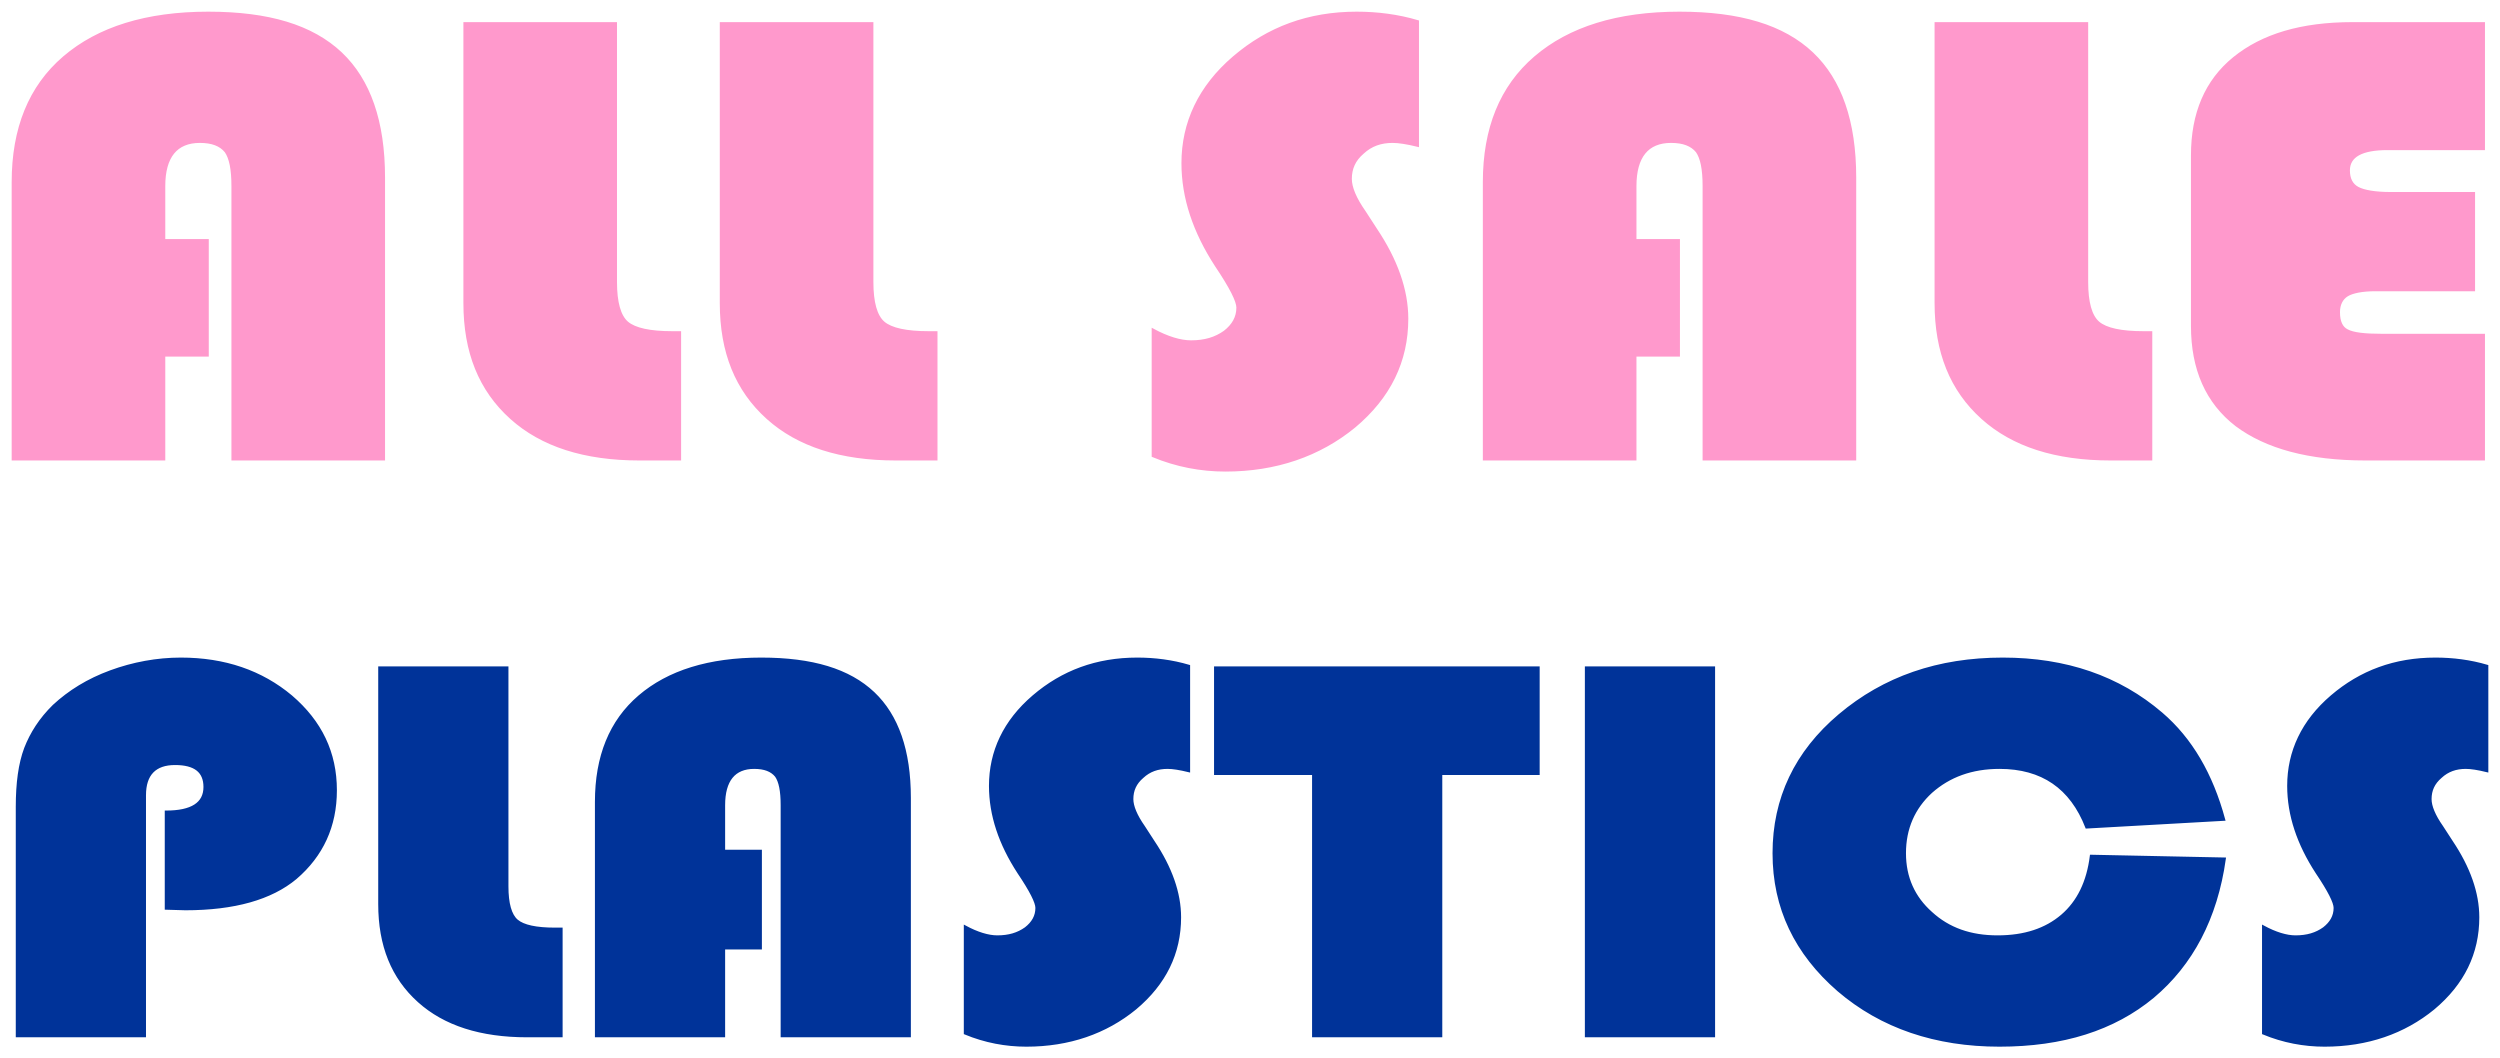
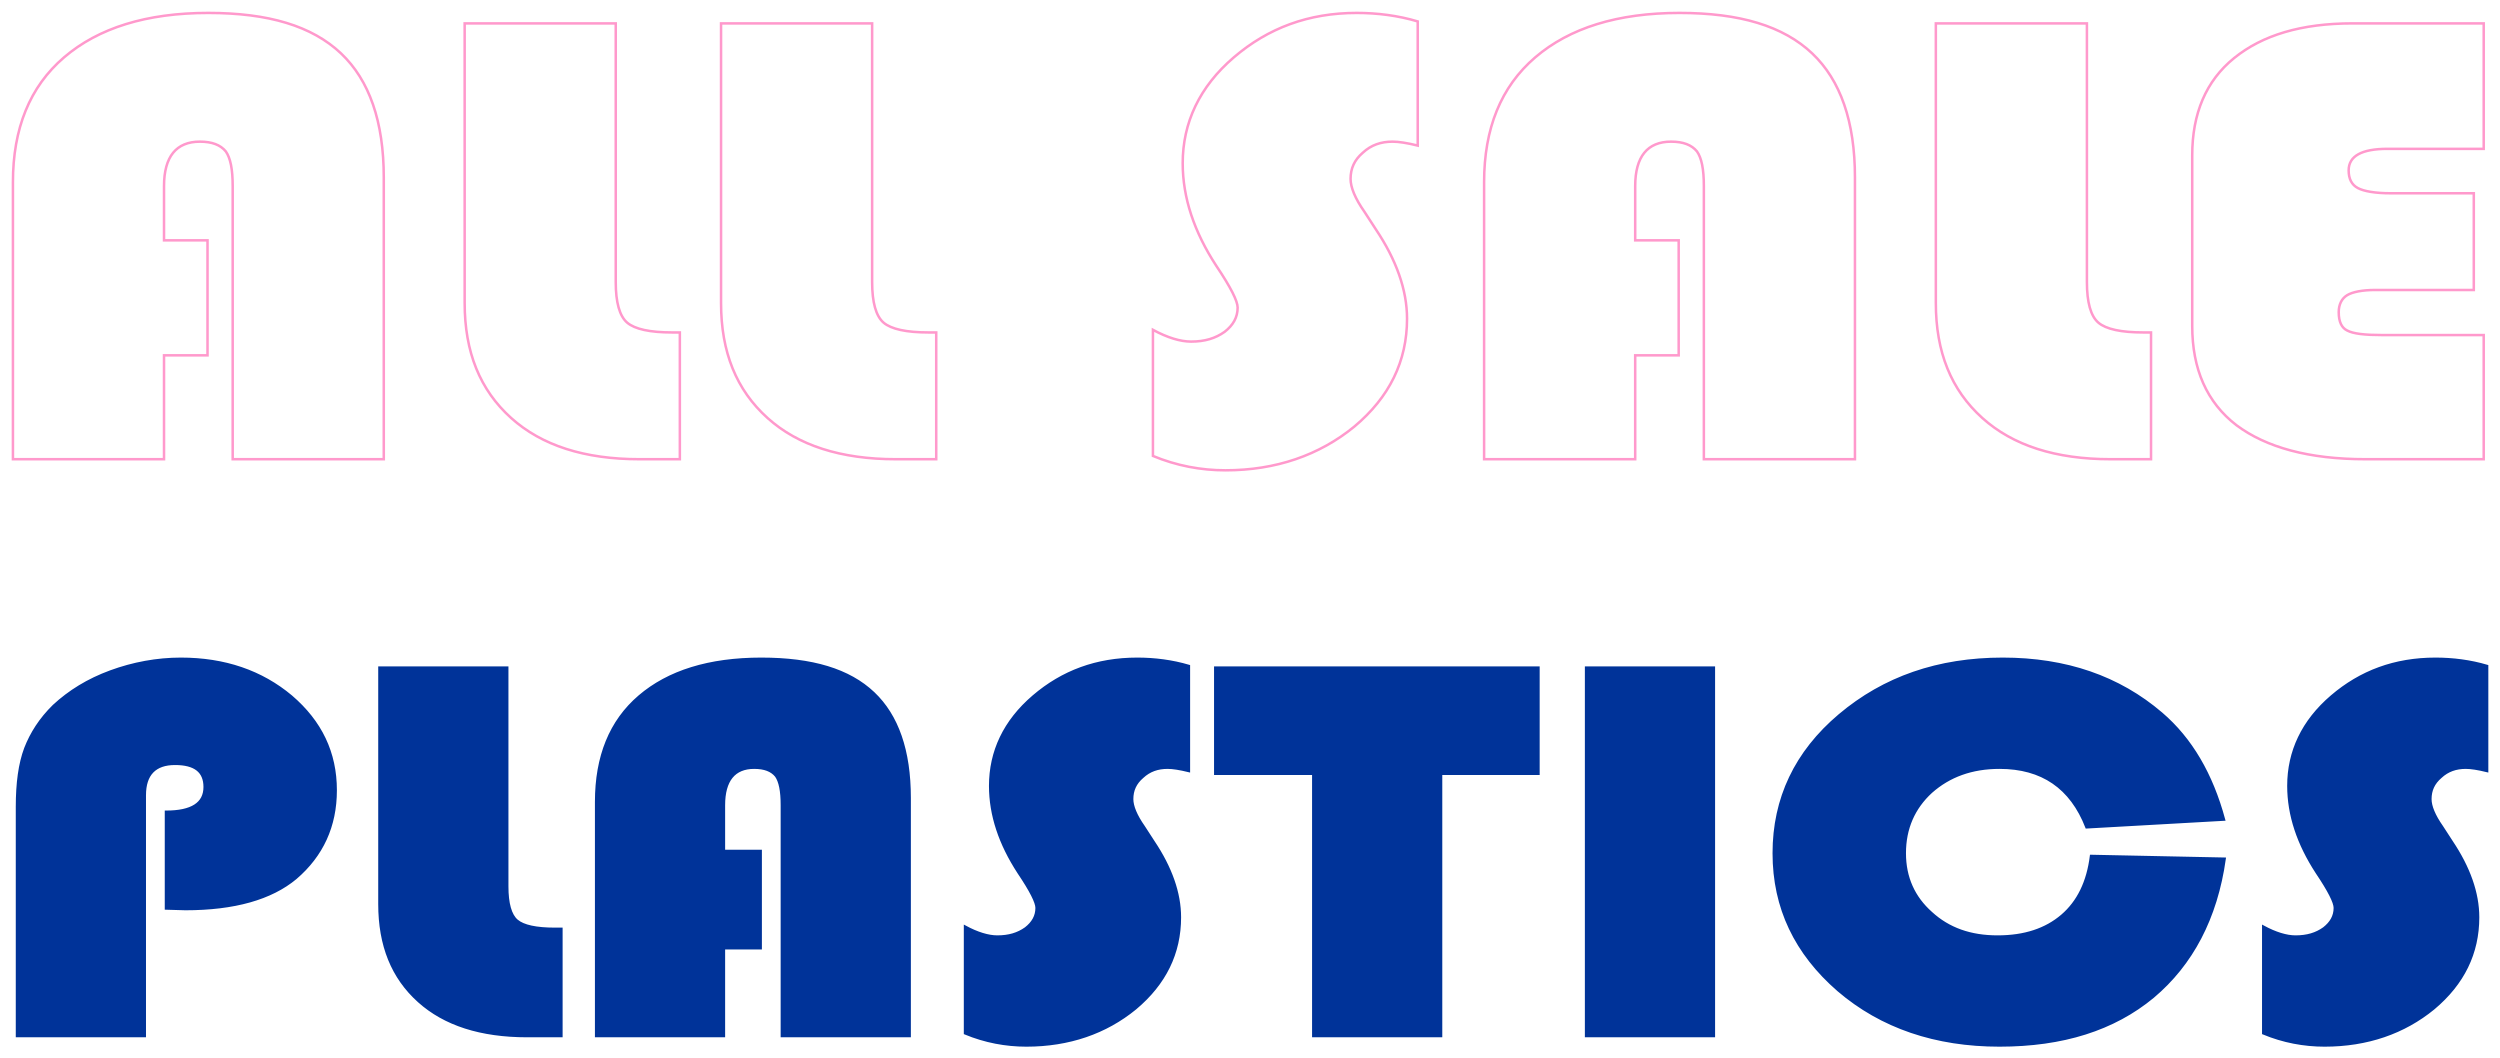
<svg xmlns="http://www.w3.org/2000/svg" version="1.1" width="214.259pt" height="90.704pt" viewBox="0 0 214.259 90.704">
  <g id="layer_1" data-name="">
    <path transform="matrix(1,0,0,-1,1,89.704)" d="M13.228 11.846V20.128C15.439 20.128 16.545 20.838 16.545 22.258 16.545 23.583 15.716 24.246 14.002 24.246 12.289 24.246 11.404 23.347 11.404 21.548V.912H.46V20.554C.46 22.59 .681 24.246 1.179 25.571 1.677 26.849 2.45 28.08 3.611 29.216 4.938 30.446 6.54 31.44 8.475 32.15 10.409 32.86 12.455 33.239 14.5 33.239 18.258 33.239 21.409 32.15 23.951 30.02 26.493 27.843 27.765 25.193 27.765 21.974 27.765 18.898 26.604 16.389 24.338 14.449 22.238 12.697 19.087 11.798 14.886 11.798ZM31.523 32.482H42.467V13.739C42.467 12.272 42.744 11.278 43.296 10.805 43.849 10.331 44.954 10.095 46.557 10.095H47.11V.912H44.181C40.201 .912 37.106 1.906 34.895 3.894 32.629 5.929 31.523 8.675 31.523 12.224ZM64.189 16.768V8.438H61.038V.912H50.095V20.98C50.095 24.861 51.31 27.891 53.798 30.02 56.285 32.15 59.767 33.239 64.244 33.239 68.611 33.239 71.761 32.292 73.861 30.304 75.906 28.364 76.957 25.382 76.957 21.312V.912H66.013V20.696C66.013 21.927 65.847 22.732 65.516 23.205 65.129 23.678 64.52 23.915 63.636 23.915 61.923 23.915 61.038 22.826 61.038 20.696V16.768ZM100.889 32.624V23.631C100.116 23.82 99.508 23.915 99.065 23.915 98.236 23.915 97.518 23.678 96.91 23.11 96.302 22.59 96.025 21.974 96.025 21.217 96.025 20.602 96.357 19.797 97.021 18.851L97.849 17.573C99.342 15.348 100.116 13.171 100.116 11.088 100.116 8.012 98.844 5.409 96.302 3.279 93.759 1.196 90.609 .108 86.961 .108 85.192 .108 83.424 .439 81.71 1.149V10.284C82.76 9.716 83.7 9.432 84.474 9.432 85.469 9.432 86.242 9.668 86.906 10.142 87.514 10.615 87.845 11.183 87.845 11.893 87.845 12.366 87.348 13.36 86.297 14.922 84.695 17.383 83.866 19.845 83.866 22.353 83.866 25.287 85.082 27.891 87.569 30.02 90.056 32.15 92.986 33.239 96.468 33.239 97.96 33.239 99.452 33.049 100.889 32.624ZM122.501 23.394V.912H111.557V23.394H103.156V32.482H130.847V23.394ZM145.881 32.482V.912H134.937V32.482ZM178.214 16.342 189.656 16.105C188.937 10.994 186.837 7.065 183.52 4.273 180.149 1.48 175.783 .108 170.366 .108 164.894 .108 160.251 1.67 156.548 4.841 152.9 8.012 151.021 11.893 151.021 16.579 151.021 21.264 152.9 25.24 156.658 28.411 160.472 31.63 165.115 33.239 170.642 33.239 176.059 33.239 180.591 31.677 184.239 28.553 186.782 26.376 188.55 23.347 189.6 19.466L177.827 18.803C176.501 22.211 174.014 23.915 170.366 23.915 167.989 23.915 166.055 23.205 164.507 21.832 163.015 20.46 162.241 18.709 162.241 16.579 162.241 14.496 163.015 12.792 164.507 11.467 165.999 10.095 167.879 9.432 170.2 9.432 172.521 9.432 174.345 10.047 175.727 11.23 177.109 12.414 177.938 14.118 178.214 16.342ZM212.151 32.624V23.631C211.377 23.82 210.769 23.915 210.327 23.915 209.498 23.915 208.78 23.678 208.172 23.11 207.564 22.59 207.287 21.974 207.287 21.217 207.287 20.602 207.619 19.797 208.282 18.851L209.111 17.573C210.604 15.348 211.377 13.171 211.377 11.088 211.377 8.012 210.107 5.409 207.564 3.279 205.021 1.196 201.871 .108 198.223 .108 196.454 .108 194.685 .439 192.972 1.149V10.284C194.022 9.716 194.962 9.432 195.735 9.432 196.73 9.432 197.505 9.668 198.167 10.142 198.776 10.615 199.107 11.183 199.107 11.893 199.107 12.366 198.61 13.36 197.559 14.922 195.957 17.383 195.128 19.845 195.128 22.353 195.128 25.287 196.343 27.891 198.831 30.02 201.318 32.15 204.248 33.239 207.73 33.239 209.222 33.239 210.714 33.049 212.151 32.624Z" fill="#003399" />
    <path transform="matrix(1,0,0,-1,1,89.704)" stroke-width=".216" stroke-linecap="butt" stroke-miterlimit="22.926" stroke-linejoin="miter" fill="none" stroke="#003399" d="M13.228 11.846V20.128C15.439 20.128 16.545 20.838 16.545 22.258 16.545 23.583 15.716 24.246 14.002 24.246 12.289 24.246 11.404 23.347 11.404 21.548V.912H.46V20.554C.46 22.59 .681 24.246 1.179 25.571 1.677 26.849 2.45 28.08 3.611 29.216 4.938 30.446 6.54 31.44 8.475 32.15 10.409 32.86 12.455 33.239 14.5 33.239 18.258 33.239 21.409 32.15 23.951 30.02 26.493 27.843 27.765 25.193 27.765 21.974 27.765 18.898 26.604 16.389 24.338 14.449 22.238 12.697 19.087 11.798 14.886 11.798ZM31.523 32.482H42.467V13.739C42.467 12.272 42.744 11.278 43.296 10.805 43.849 10.331 44.954 10.095 46.557 10.095H47.11V.912H44.181C40.201 .912 37.106 1.906 34.895 3.894 32.629 5.929 31.523 8.675 31.523 12.224ZM64.189 16.768V8.438H61.038V.912H50.095V20.98C50.095 24.861 51.31 27.891 53.798 30.02 56.285 32.15 59.767 33.239 64.244 33.239 68.611 33.239 71.761 32.292 73.861 30.304 75.906 28.364 76.957 25.382 76.957 21.312V.912H66.013V20.696C66.013 21.927 65.847 22.732 65.516 23.205 65.129 23.678 64.52 23.915 63.636 23.915 61.923 23.915 61.038 22.826 61.038 20.696V16.768ZM100.889 32.624V23.631C100.116 23.82 99.508 23.915 99.065 23.915 98.236 23.915 97.518 23.678 96.91 23.11 96.302 22.59 96.025 21.974 96.025 21.217 96.025 20.602 96.357 19.797 97.021 18.851L97.849 17.573C99.342 15.348 100.116 13.171 100.116 11.088 100.116 8.012 98.844 5.409 96.302 3.279 93.759 1.196 90.609 .108 86.961 .108 85.192 .108 83.424 .439 81.71 1.149V10.284C82.76 9.716 83.7 9.432 84.474 9.432 85.469 9.432 86.242 9.668 86.906 10.142 87.514 10.615 87.845 11.183 87.845 11.893 87.845 12.366 87.348 13.36 86.297 14.922 84.695 17.383 83.866 19.845 83.866 22.353 83.866 25.287 85.082 27.891 87.569 30.02 90.056 32.15 92.986 33.239 96.468 33.239 97.96 33.239 99.452 33.049 100.889 32.624ZM122.501 23.394V.912H111.557V23.394H103.156V32.482H130.847V23.394ZM145.881 32.482V.912H134.937V32.482ZM178.214 16.342 189.656 16.105C188.937 10.994 186.837 7.065 183.52 4.273 180.149 1.48 175.783 .108 170.366 .108 164.894 .108 160.251 1.67 156.548 4.841 152.9 8.012 151.021 11.893 151.021 16.579 151.021 21.264 152.9 25.24 156.658 28.411 160.472 31.63 165.115 33.239 170.642 33.239 176.059 33.239 180.591 31.677 184.239 28.553 186.782 26.376 188.55 23.347 189.6 19.466L177.827 18.803C176.501 22.211 174.014 23.915 170.366 23.915 167.989 23.915 166.055 23.205 164.507 21.832 163.015 20.46 162.241 18.709 162.241 16.579 162.241 14.496 163.015 12.792 164.507 11.467 165.999 10.095 167.879 9.432 170.2 9.432 172.521 9.432 174.345 10.047 175.727 11.23 177.109 12.414 177.938 14.118 178.214 16.342ZM212.151 32.624V23.631C211.377 23.82 210.769 23.915 210.327 23.915 209.498 23.915 208.78 23.678 208.172 23.11 207.564 22.59 207.287 21.974 207.287 21.217 207.287 20.602 207.619 19.797 208.282 18.851L209.111 17.573C210.604 15.348 211.377 13.171 211.377 11.088 211.377 8.012 210.107 5.409 207.564 3.279 205.021 1.196 201.871 .108 198.223 .108 196.454 .108 194.685 .439 192.972 1.149V10.284C194.022 9.716 194.962 9.432 195.735 9.432 196.73 9.432 197.505 9.668 198.167 10.142 198.776 10.615 199.107 11.183 199.107 11.893 199.107 12.366 198.61 13.36 197.559 14.922 195.957 17.383 195.128 19.845 195.128 22.353 195.128 25.287 196.343 27.891 198.831 30.02 201.318 32.15 204.248 33.239 207.73 33.239 209.222 33.239 210.714 33.049 212.151 32.624Z" />
-     <path transform="matrix(1,0,0,-1,1,89.704)" d="M16.785 69.108V59.252H13.057V50.348H.108V74.092C.108 78.684 1.547 82.268 4.49 84.788 7.433 87.308 11.553 88.596 16.85 88.596 22.016 88.596 25.744 87.476 28.229 85.124 30.648 82.828 31.891 79.3 31.891 74.484V50.348H18.942V73.756C18.942 75.212 18.746 76.164 18.354 76.724 17.896 77.284 17.177 77.564 16.131 77.564 14.103 77.564 13.057 76.276 13.057 73.756V69.108ZM38.823 87.7H51.771V65.524C51.771 63.788 52.098 62.612 52.752 62.052 53.406 61.492 54.714 61.212 56.611 61.212H57.265V50.348H53.799C49.091 50.348 45.428 51.524 42.812 53.876 40.131 56.284 38.823 59.532 38.823 63.732ZM60.796 87.7H73.745V65.524C73.745 63.788 74.072 62.612 74.726 62.052 75.38 61.492 76.688 61.212 78.584 61.212H79.238V50.348H75.772C71.064 50.348 67.402 51.524 64.785 53.876 62.105 56.284 60.796 59.532 60.796 63.732ZM120.504 87.868V77.228C119.588 77.452 118.869 77.564 118.346 77.564 117.365 77.564 116.514 77.284 115.795 76.612 115.076 75.996 114.749 75.268 114.749 74.372 114.749 73.644 115.141 72.692 115.926 71.572L116.907 70.06C118.673 67.428 119.588 64.852 119.588 62.388 119.588 58.748 118.084 55.668 115.076 53.148 112.067 50.684 108.34 49.397 104.024 49.397 101.931 49.397 99.838 49.788 97.811 50.628V61.436C99.054 60.764 100.165 60.428 101.081 60.428 102.258 60.428 103.174 60.708 103.959 61.268 104.678 61.828 105.07 62.5 105.07 63.34 105.07 63.9 104.482 65.076 103.239 66.924 101.342 69.836 100.362 72.748 100.362 75.716 100.362 79.188 101.8 82.268 104.743 84.788 107.686 87.308 111.152 88.596 115.272 88.596 117.038 88.596 118.804 88.372 120.504 87.868ZM142.869 69.108V59.252H139.142V50.348H126.193V74.092C126.193 78.684 127.632 82.268 130.575 84.788 133.518 87.308 137.638 88.596 142.935 88.596 148.101 88.596 151.829 87.476 154.314 85.124 156.733 82.828 157.976 79.3 157.976 74.484V50.348H145.027V73.756C145.027 75.212 144.831 76.164 144.439 76.724 143.981 77.284 143.262 77.564 142.216 77.564 140.188 77.564 139.142 76.276 139.142 73.756V69.108ZM164.908 87.7H177.856V65.524C177.856 63.788 178.183 62.612 178.838 62.052 179.491 61.492 180.799 61.212 182.696 61.212H183.35V50.348H179.884C175.175 50.348 171.513 51.524 168.897 53.876 166.216 56.284 164.908 59.532 164.908 63.732ZM211.013 73.14V64.852H202.577C201.465 64.852 200.615 64.684 200.157 64.404 199.699 64.124 199.437 63.62 199.437 62.948 199.437 62.108 199.699 61.604 200.157 61.38 200.68 61.1 201.661 60.988 203.165 60.988H211.863V50.348H201.727C196.887 50.348 193.225 51.356 190.674 53.26 188.124 55.22 186.881 58.076 186.881 61.772V76.388C186.881 79.972 188.058 82.772 190.478 84.732 192.898 86.692 196.233 87.7 200.615 87.7H211.863V76.948H203.623C201.4 76.948 200.288 76.332 200.288 75.1 200.288 74.372 200.549 73.868 201.072 73.588 201.595 73.308 202.577 73.14 203.884 73.14Z" fill="#ff99cc" />
    <path transform="matrix(1,0,0,-1,1,89.704)" stroke-width=".216" stroke-linecap="butt" stroke-miterlimit="22.926" stroke-linejoin="miter" fill="none" stroke="#ff99cc" d="M16.785 69.108V59.252H13.057V50.348H.108V74.092C.108 78.684 1.547 82.268 4.49 84.788 7.433 87.308 11.553 88.596 16.85 88.596 22.016 88.596 25.744 87.476 28.229 85.124 30.648 82.828 31.891 79.3 31.891 74.484V50.348H18.942V73.756C18.942 75.212 18.746 76.164 18.354 76.724 17.896 77.284 17.177 77.564 16.131 77.564 14.103 77.564 13.057 76.276 13.057 73.756V69.108ZM38.823 87.7H51.771V65.524C51.771 63.788 52.098 62.612 52.752 62.052 53.406 61.492 54.714 61.212 56.611 61.212H57.265V50.348H53.799C49.091 50.348 45.428 51.524 42.812 53.876 40.131 56.284 38.823 59.532 38.823 63.732ZM60.796 87.7H73.745V65.524C73.745 63.788 74.072 62.612 74.726 62.052 75.38 61.492 76.688 61.212 78.584 61.212H79.238V50.348H75.772C71.064 50.348 67.402 51.524 64.785 53.876 62.105 56.284 60.796 59.532 60.796 63.732ZM120.504 87.868V77.228C119.588 77.452 118.869 77.564 118.346 77.564 117.365 77.564 116.514 77.284 115.795 76.612 115.076 75.996 114.749 75.268 114.749 74.372 114.749 73.644 115.141 72.692 115.926 71.572L116.907 70.06C118.673 67.428 119.588 64.852 119.588 62.388 119.588 58.748 118.084 55.668 115.076 53.148 112.067 50.684 108.34 49.397 104.024 49.397 101.931 49.397 99.838 49.788 97.811 50.628V61.436C99.054 60.764 100.165 60.428 101.081 60.428 102.258 60.428 103.174 60.708 103.959 61.268 104.678 61.828 105.07 62.5 105.07 63.34 105.07 63.9 104.482 65.076 103.239 66.924 101.342 69.836 100.362 72.748 100.362 75.716 100.362 79.188 101.8 82.268 104.743 84.788 107.686 87.308 111.152 88.596 115.272 88.596 117.038 88.596 118.804 88.372 120.504 87.868ZM142.869 69.108V59.252H139.142V50.348H126.193V74.092C126.193 78.684 127.632 82.268 130.575 84.788 133.518 87.308 137.638 88.596 142.935 88.596 148.101 88.596 151.829 87.476 154.314 85.124 156.733 82.828 157.976 79.3 157.976 74.484V50.348H145.027V73.756C145.027 75.212 144.831 76.164 144.439 76.724 143.981 77.284 143.262 77.564 142.216 77.564 140.188 77.564 139.142 76.276 139.142 73.756V69.108ZM164.908 87.7H177.856V65.524C177.856 63.788 178.183 62.612 178.838 62.052 179.491 61.492 180.799 61.212 182.696 61.212H183.35V50.348H179.884C175.175 50.348 171.513 51.524 168.897 53.876 166.216 56.284 164.908 59.532 164.908 63.732ZM211.013 73.14V64.852H202.577C201.465 64.852 200.615 64.684 200.157 64.404 199.699 64.124 199.437 63.62 199.437 62.948 199.437 62.108 199.699 61.604 200.157 61.38 200.68 61.1 201.661 60.988 203.165 60.988H211.863V50.348H201.727C196.887 50.348 193.225 51.356 190.674 53.26 188.124 55.22 186.881 58.076 186.881 61.772V76.388C186.881 79.972 188.058 82.772 190.478 84.732 192.898 86.692 196.233 87.7 200.615 87.7H211.863V76.948H203.623C201.4 76.948 200.288 76.332 200.288 75.1 200.288 74.372 200.549 73.868 201.072 73.588 201.595 73.308 202.577 73.14 203.884 73.14Z" />
  </g>
</svg>